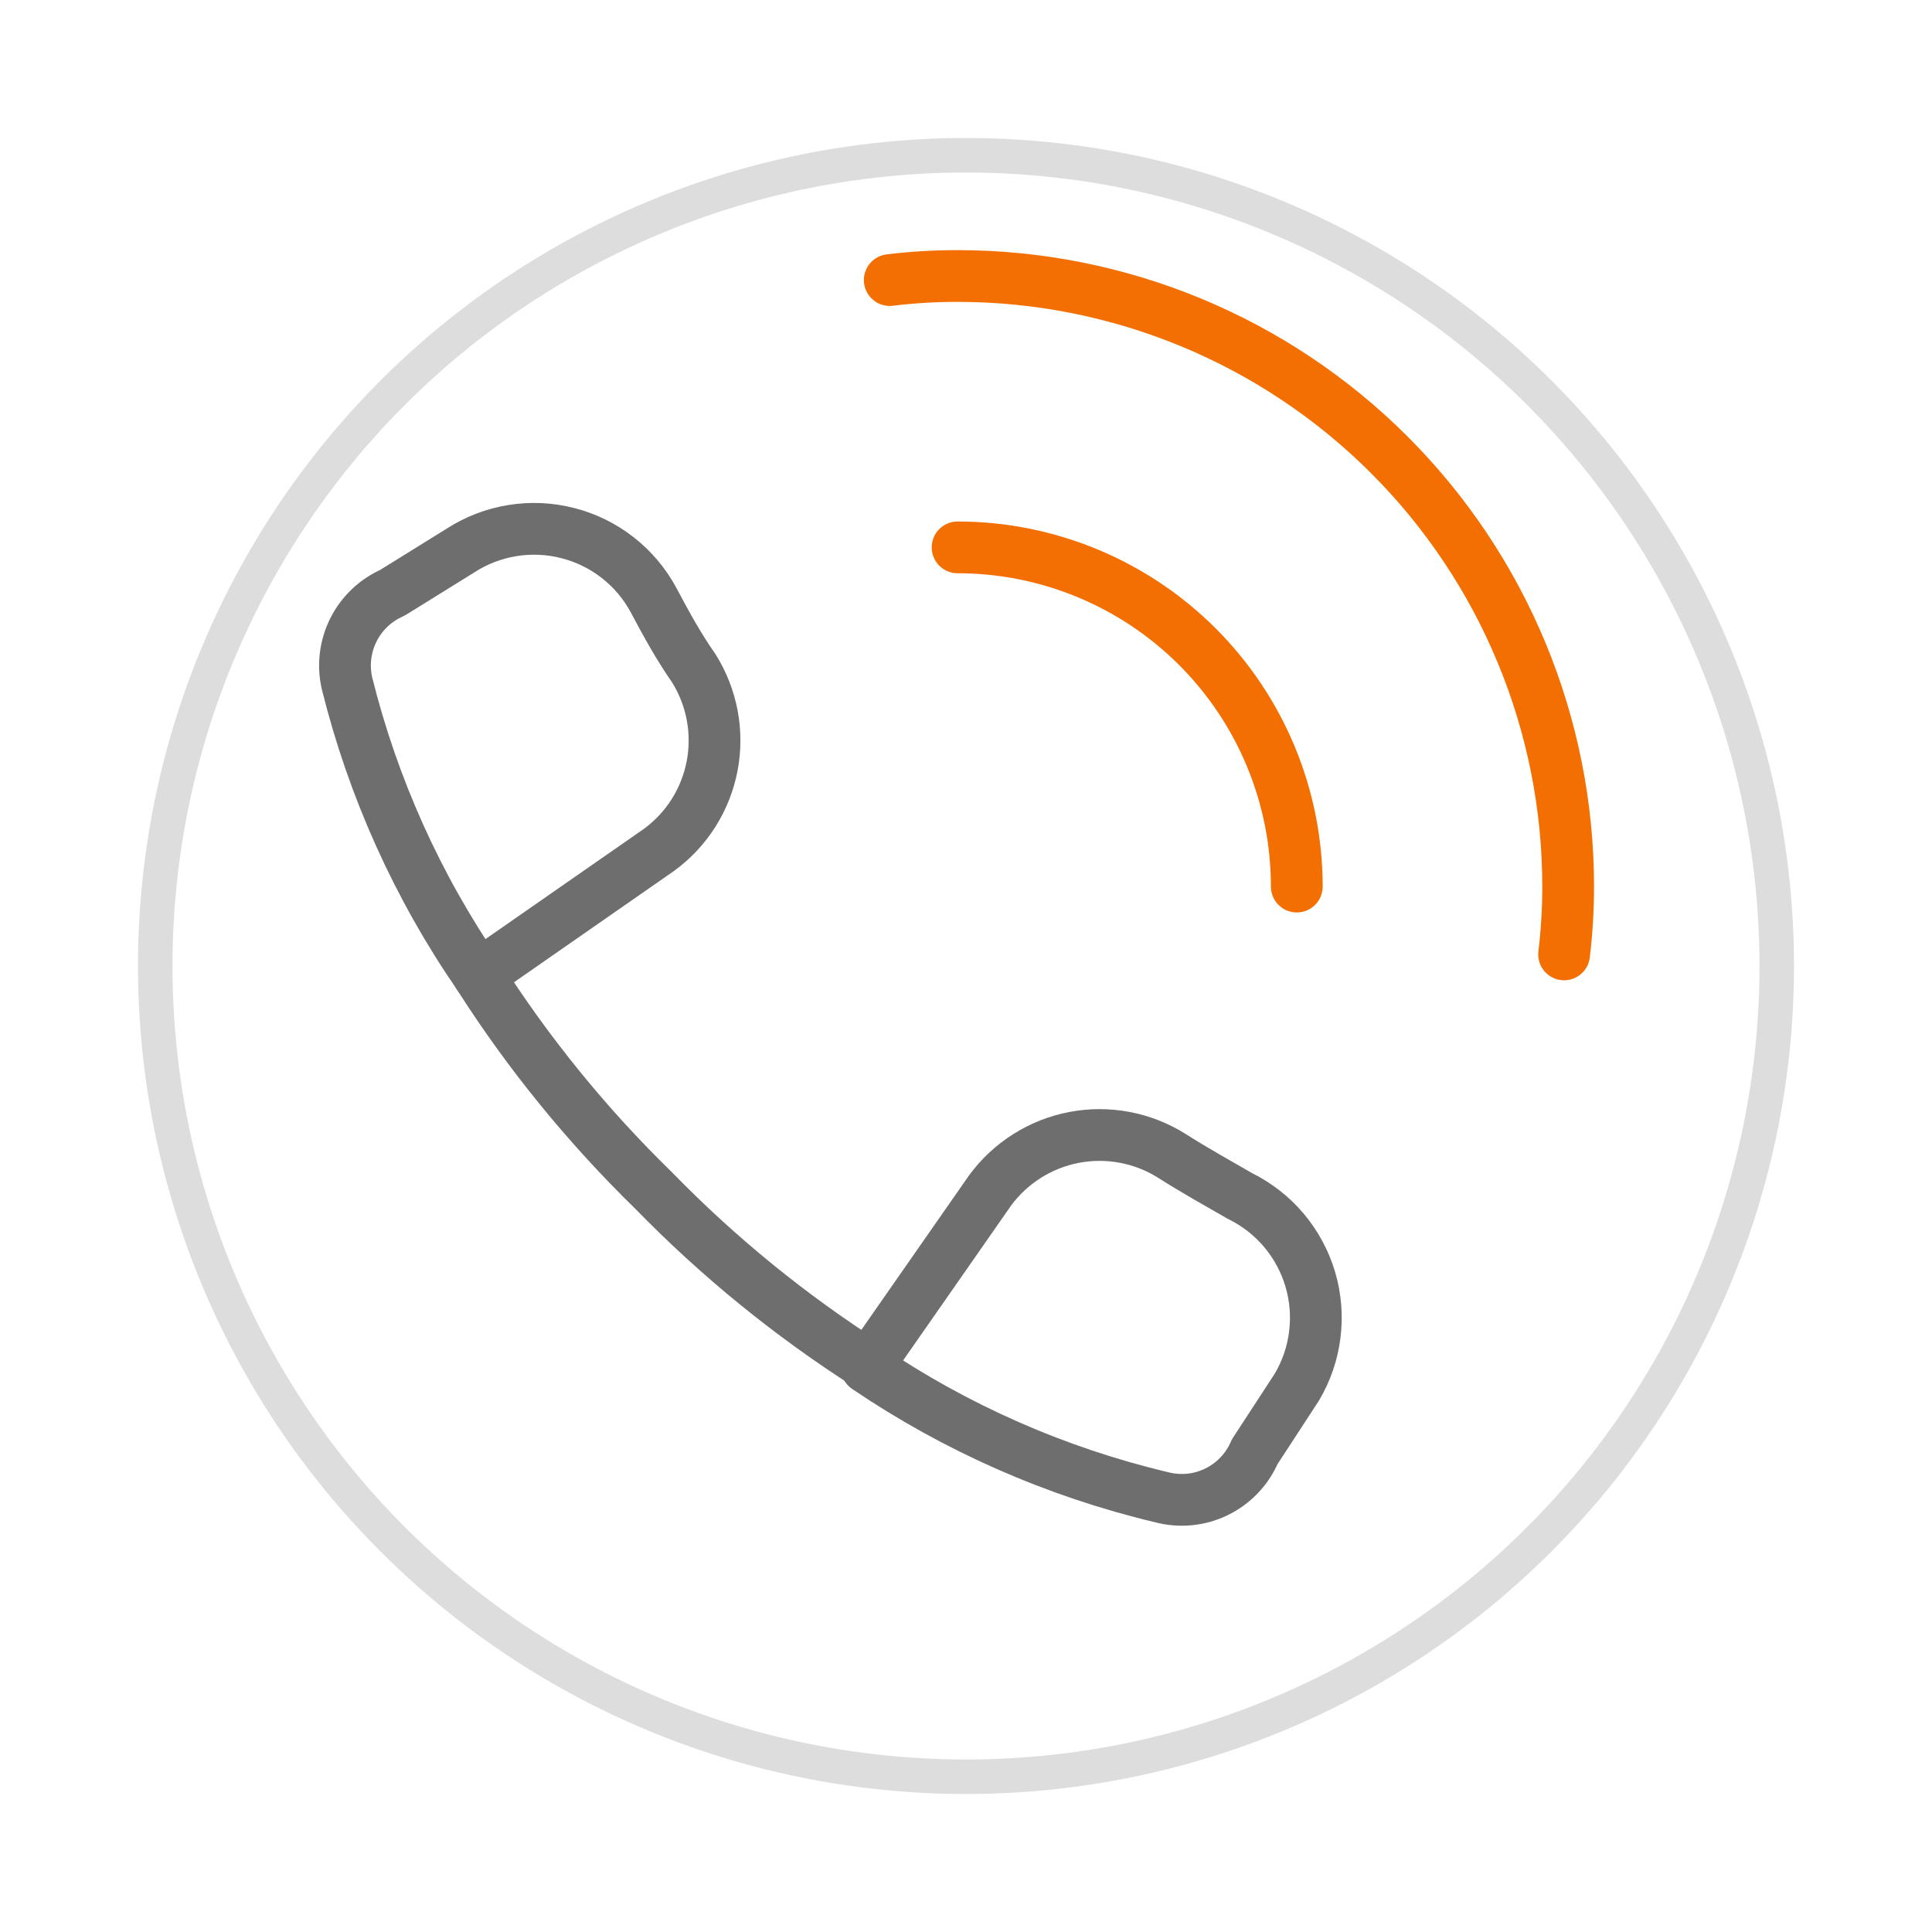
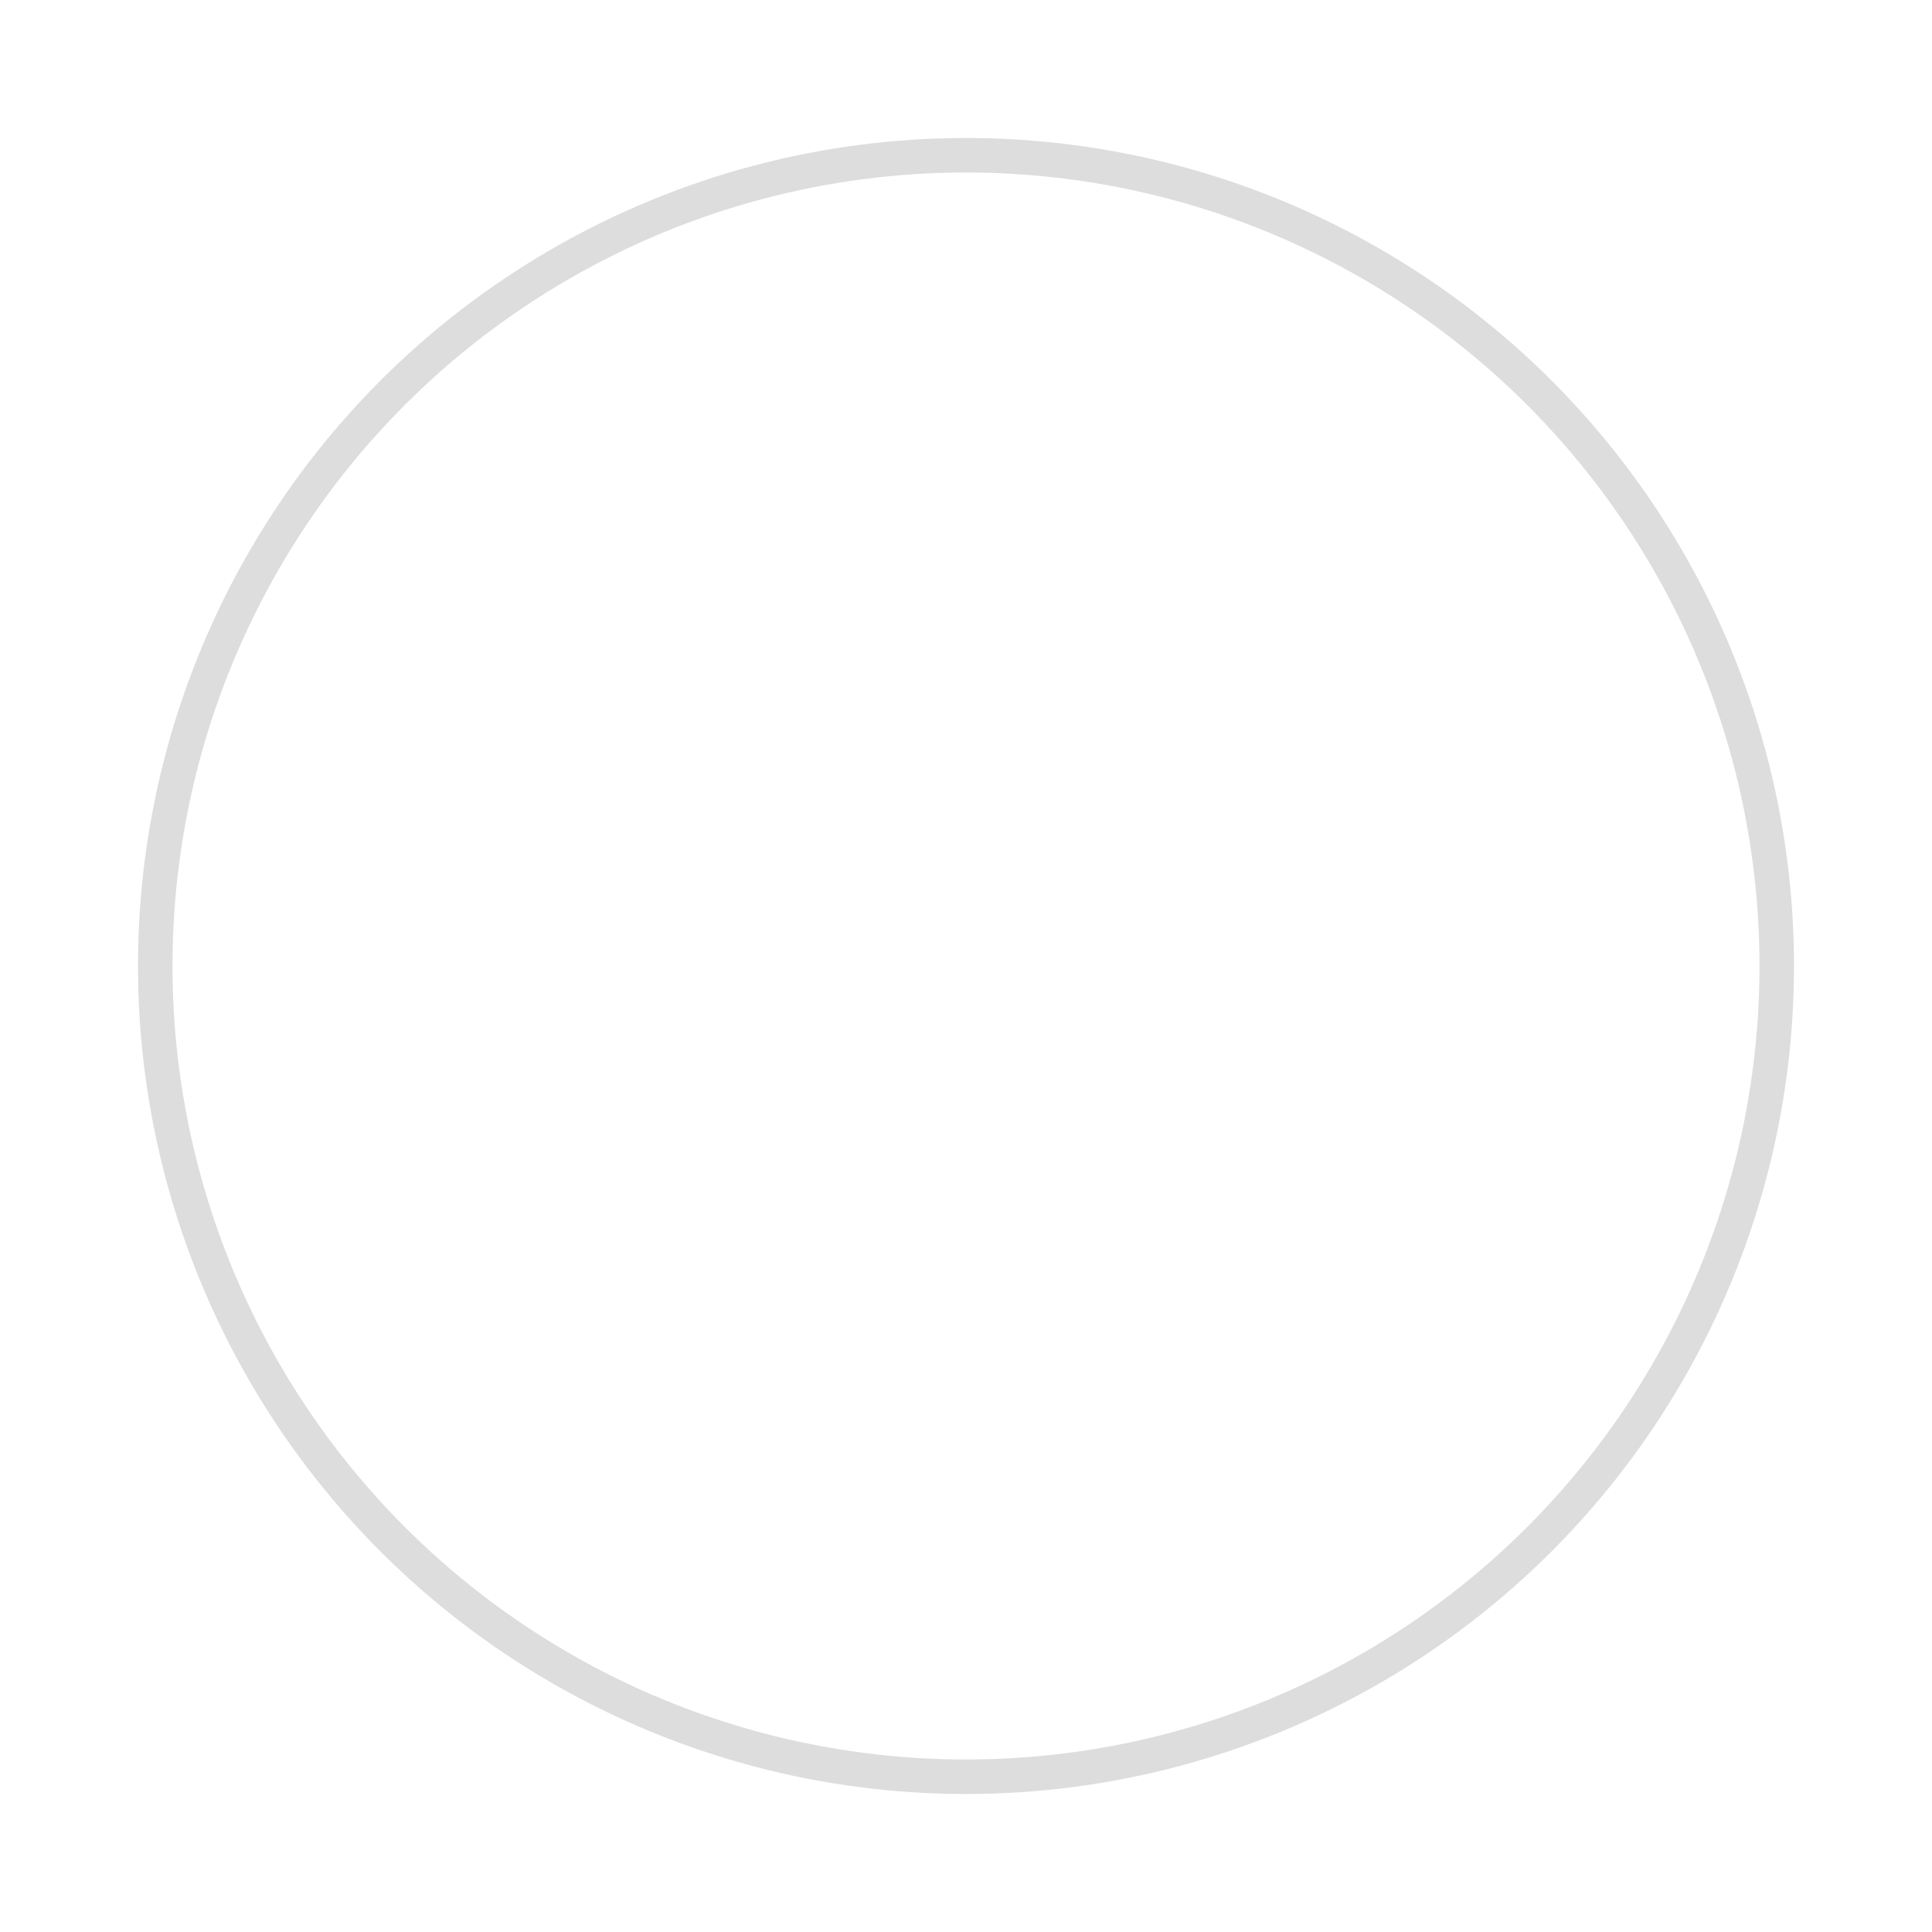
<svg xmlns="http://www.w3.org/2000/svg" width="28" height="28" viewBox="0 0 28 28" fill="none">
  <g filter="url(#filter0_d_4066_181)">
-     <circle cx="14" cy="13" r="12" fill="white" />
    <circle cx="14" cy="13" r="11.75" stroke="#DDDDDD" stroke-width="0.5" />
  </g>
-   <path d="M13.878 7.933C15.181 7.933 16.432 8.451 17.354 9.373C18.276 10.295 18.794 11.545 18.794 12.849M12.895 4.059C13.221 4.019 13.549 4 13.878 4C16.224 4 18.475 4.932 20.135 6.592C21.794 8.251 22.727 10.502 22.727 12.849C22.727 13.178 22.707 13.506 22.668 13.832" stroke="#F36F02" stroke-width="0.75" stroke-linecap="round" stroke-linejoin="round" />
-   <path d="M16.827 21.697C15.303 21.334 13.857 20.698 12.56 19.819L14.349 17.253C14.644 16.852 15.079 16.577 15.568 16.484C16.057 16.391 16.563 16.487 16.984 16.752C17.309 16.959 17.643 17.145 17.968 17.332C18.212 17.452 18.429 17.62 18.605 17.828C18.78 18.035 18.911 18.277 18.989 18.538C19.066 18.798 19.089 19.072 19.055 19.342C19.022 19.611 18.933 19.871 18.794 20.105L18.184 21.04C18.075 21.294 17.878 21.501 17.628 21.622C17.379 21.743 17.095 21.769 16.827 21.697ZM5.687 8.591L6.67 7.981C6.898 7.833 7.154 7.734 7.423 7.69C7.691 7.646 7.965 7.658 8.229 7.726C8.492 7.793 8.739 7.914 8.953 8.082C9.167 8.249 9.344 8.459 9.473 8.699C9.66 9.053 9.846 9.387 10.053 9.682C10.318 10.104 10.414 10.61 10.321 11.099C10.228 11.588 9.953 12.023 9.551 12.317L6.936 14.136C6.05 12.85 5.404 11.414 5.028 9.899C4.969 9.638 5.003 9.365 5.123 9.127C5.243 8.888 5.443 8.699 5.687 8.591Z" stroke="#6E6E6E" stroke-width="0.75" stroke-linecap="round" stroke-linejoin="round" />
-   <path d="M6.938 14.139C7.66 15.272 8.512 16.317 9.474 17.255C10.412 18.218 11.458 19.069 12.591 19.792" stroke="#6E6E6E" stroke-width="0.75" stroke-linecap="round" stroke-linejoin="round" />
  <defs>
    <filter id="filter0_d_4066_181" x="0" y="0" width="28" height="28" filterUnits="userSpaceOnUse" color-interpolation-filters="sRGB">
      <feFlood flood-opacity="0" result="BackgroundImageFix" />
      <feColorMatrix in="SourceAlpha" type="matrix" values="0 0 0 0 0 0 0 0 0 0 0 0 0 0 0 0 0 0 127 0" result="hardAlpha" />
      <feOffset dy="1" />
      <feGaussianBlur stdDeviation="1" />
      <feComposite in2="hardAlpha" operator="out" />
      <feColorMatrix type="matrix" values="0 0 0 0 0 0 0 0 0 0 0 0 0 0 0 0 0 0 0.12 0" />
      <feBlend mode="normal" in2="BackgroundImageFix" result="effect1_dropShadow_4066_181" />
      <feBlend mode="normal" in="SourceGraphic" in2="effect1_dropShadow_4066_181" result="shape" />
    </filter>
  </defs>
</svg>